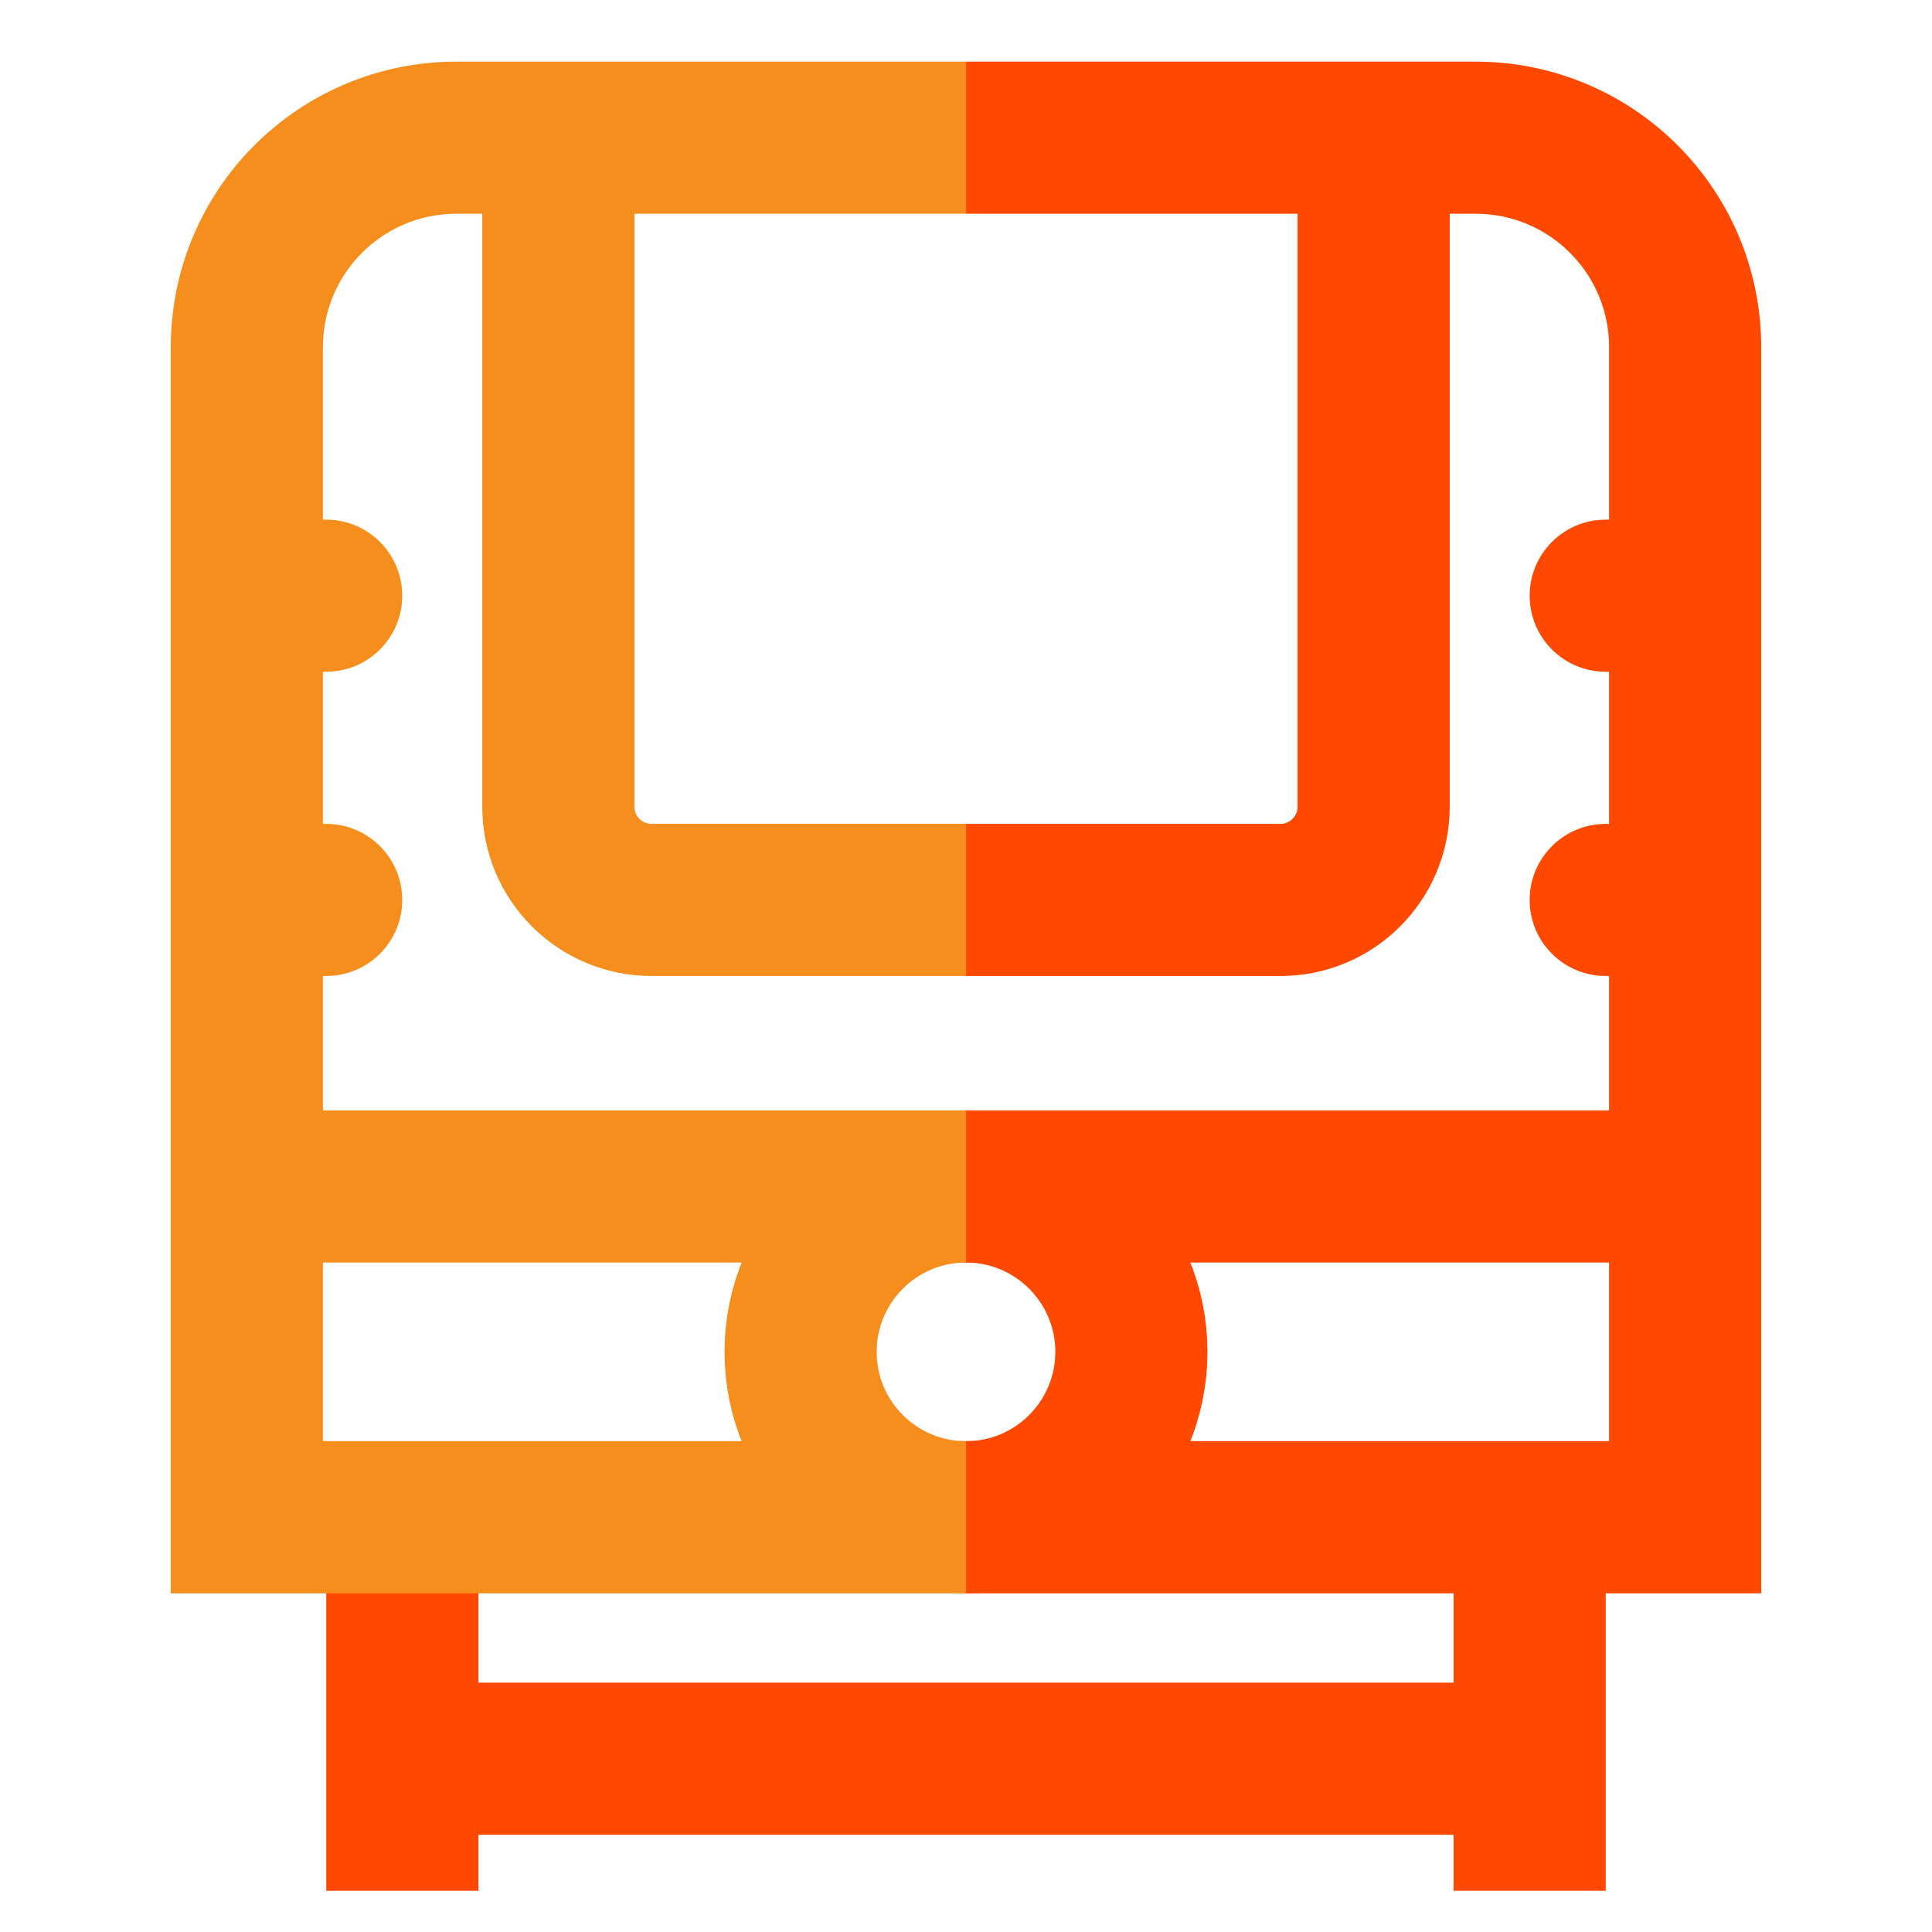
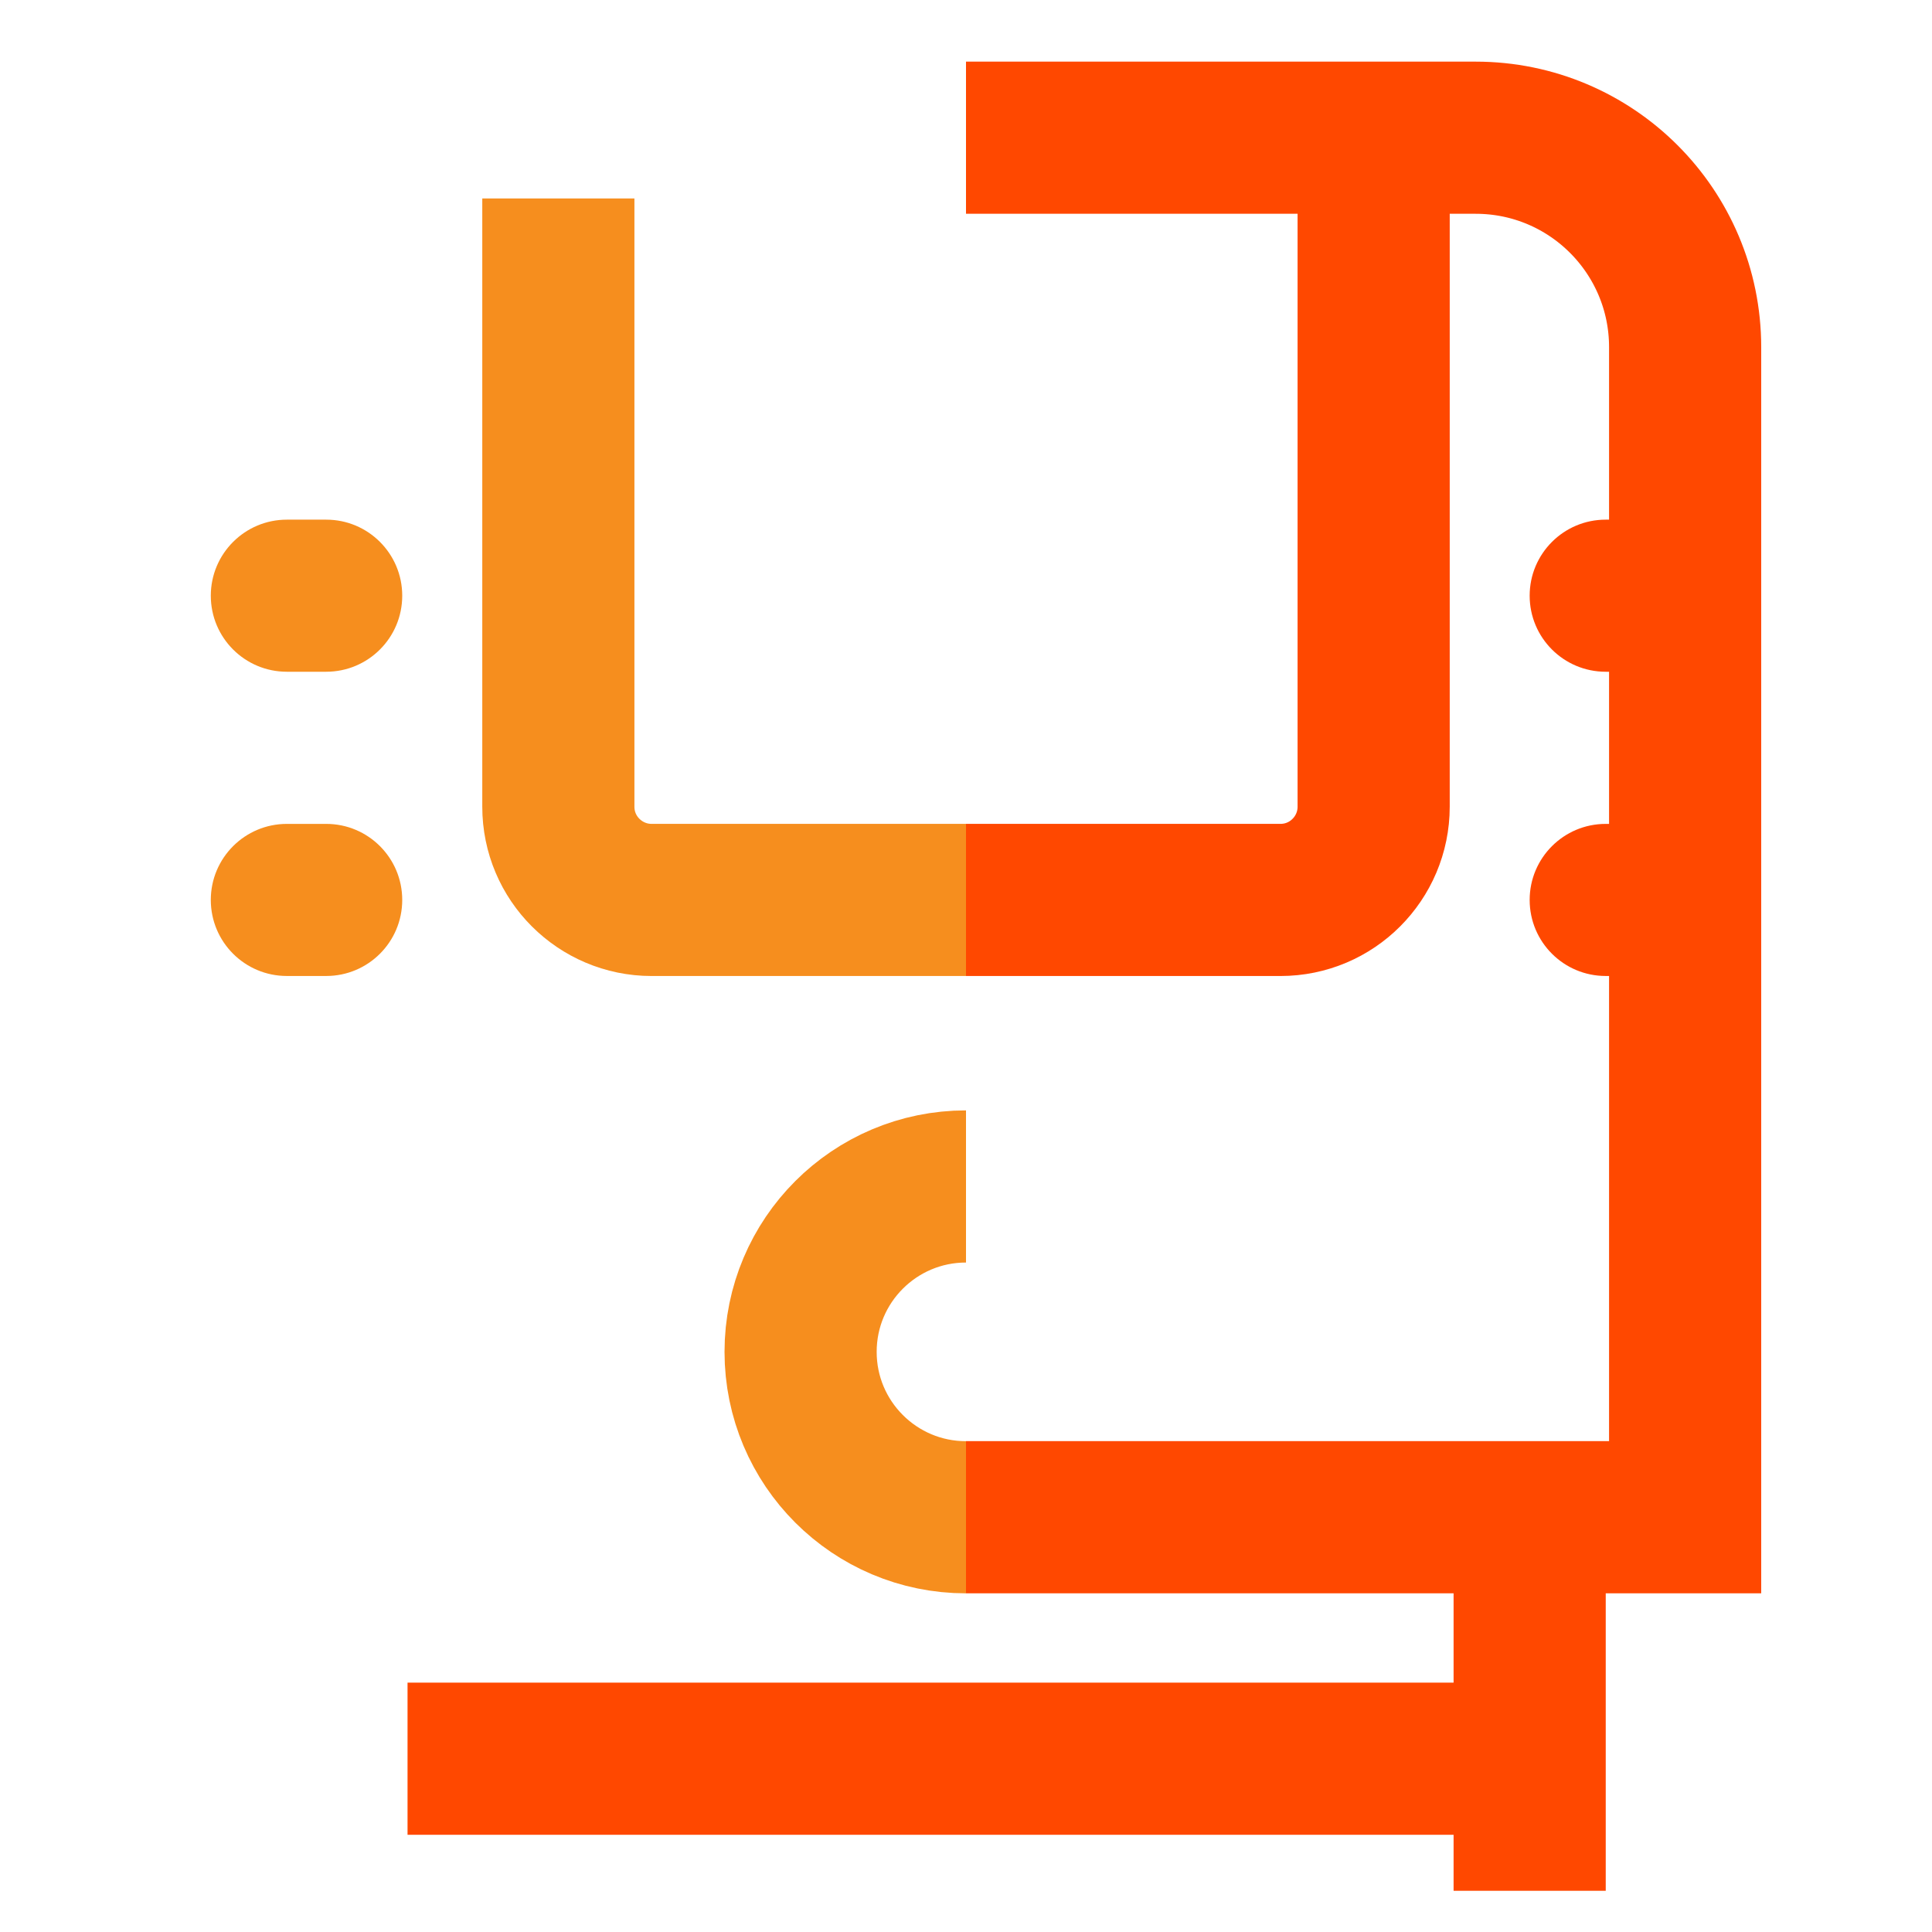
<svg xmlns="http://www.w3.org/2000/svg" id="Layer_1" data-name="Layer 1" viewBox="0 0 360 360">
  <defs>
    <style> .cls-1 { fill: #f68e1e; } .cls-2 { fill: #ff4800; } .cls-3 { stroke: #f68e1e; } .cls-3, .cls-4 { fill: none; stroke-miterlimit: 10; stroke-width: 28.35px; } .cls-4 { stroke: #ff4800; } </style>
  </defs>
  <g>
-     <line class="cls-4" x1="74.97" y1="287.09" x2="74.97" y2="352.32" />
    <line class="cls-4" x1="285.03" y1="282.72" x2="285.03" y2="352.32" />
  </g>
  <path class="cls-4" d="m180,167.69h58.59c4.8,0,9.14-1.94,12.28-5.09,3.14-3.14,5.09-7.49,5.09-12.28v-56.67s0-56.67,0-56.67" />
  <path class="cls-3" d="m104.04,36.98v56.67s0,56.67,0,56.67c0,4.8,1.94,9.14,5.09,12.28s7.49,5.09,12.28,5.09h58.59" />
  <line class="cls-4" x1="75.94" y1="327.71" x2="284.06" y2="327.71" />
  <path class="cls-1" d="m60.78,125.17h-7.33c-7.83,0-14.17-6.34-14.17-14.17s6.35-14.17,14.17-14.17h7.33c7.83,0,14.17,6.34,14.17,14.17s-6.34,14.17-14.17,14.17Z" />
  <path class="cls-1" d="m60.78,181.86h-7.33c-7.83,0-14.17-6.34-14.17-14.17s6.35-14.17,14.17-14.17h7.33c7.83,0,14.17,6.34,14.17,14.17s-6.34,14.17-14.17,14.17Z" />
  <path class="cls-2" d="m306.53,125.17h-7.33c-7.83,0-14.17-6.34-14.17-14.17s6.35-14.17,14.17-14.17h7.33c7.83,0,14.17,6.34,14.17,14.17s-6.34,14.17-14.17,14.17Z" />
  <path class="cls-2" d="m306.53,181.86h-7.33c-7.83,0-14.17-6.34-14.17-14.17s6.35-14.17,14.17-14.17h7.33c7.83,0,14.17,6.34,14.17,14.17s-6.34,14.17-14.17,14.17Z" />
  <g>
-     <path class="cls-3" d="m180,25.66h-94.97c-10.78,0-20.54,4.37-27.6,11.43-7.06,7.06-11.43,16.82-11.43,27.6v39.57s0,178.45,0,178.45h134.01" />
    <path class="cls-4" d="m180,25.66h94.97c10.78,0,20.54,4.37,27.6,11.43,7.06,7.06,11.43,16.82,11.43,27.6v39.57s0,178.45,0,178.45h-134.01" />
  </g>
  <g>
    <path class="cls-3" d="m180,221.08c-17.02,0-30.82,13.8-30.82,30.82,0,17.02,13.8,30.82,30.82,30.82" />
-     <path class="cls-4" d="m180,282.72c17.02,0,30.82-13.8,30.82-30.82s-13.8-30.82-30.82-30.82" />
  </g>
  <g>
-     <line class="cls-4" x1="180" y1="221.08" x2="323.64" y2="221.08" />
-     <line class="cls-3" x1="37.2" y1="221.08" x2="180" y2="221.08" />
-   </g>
+     </g>
</svg>